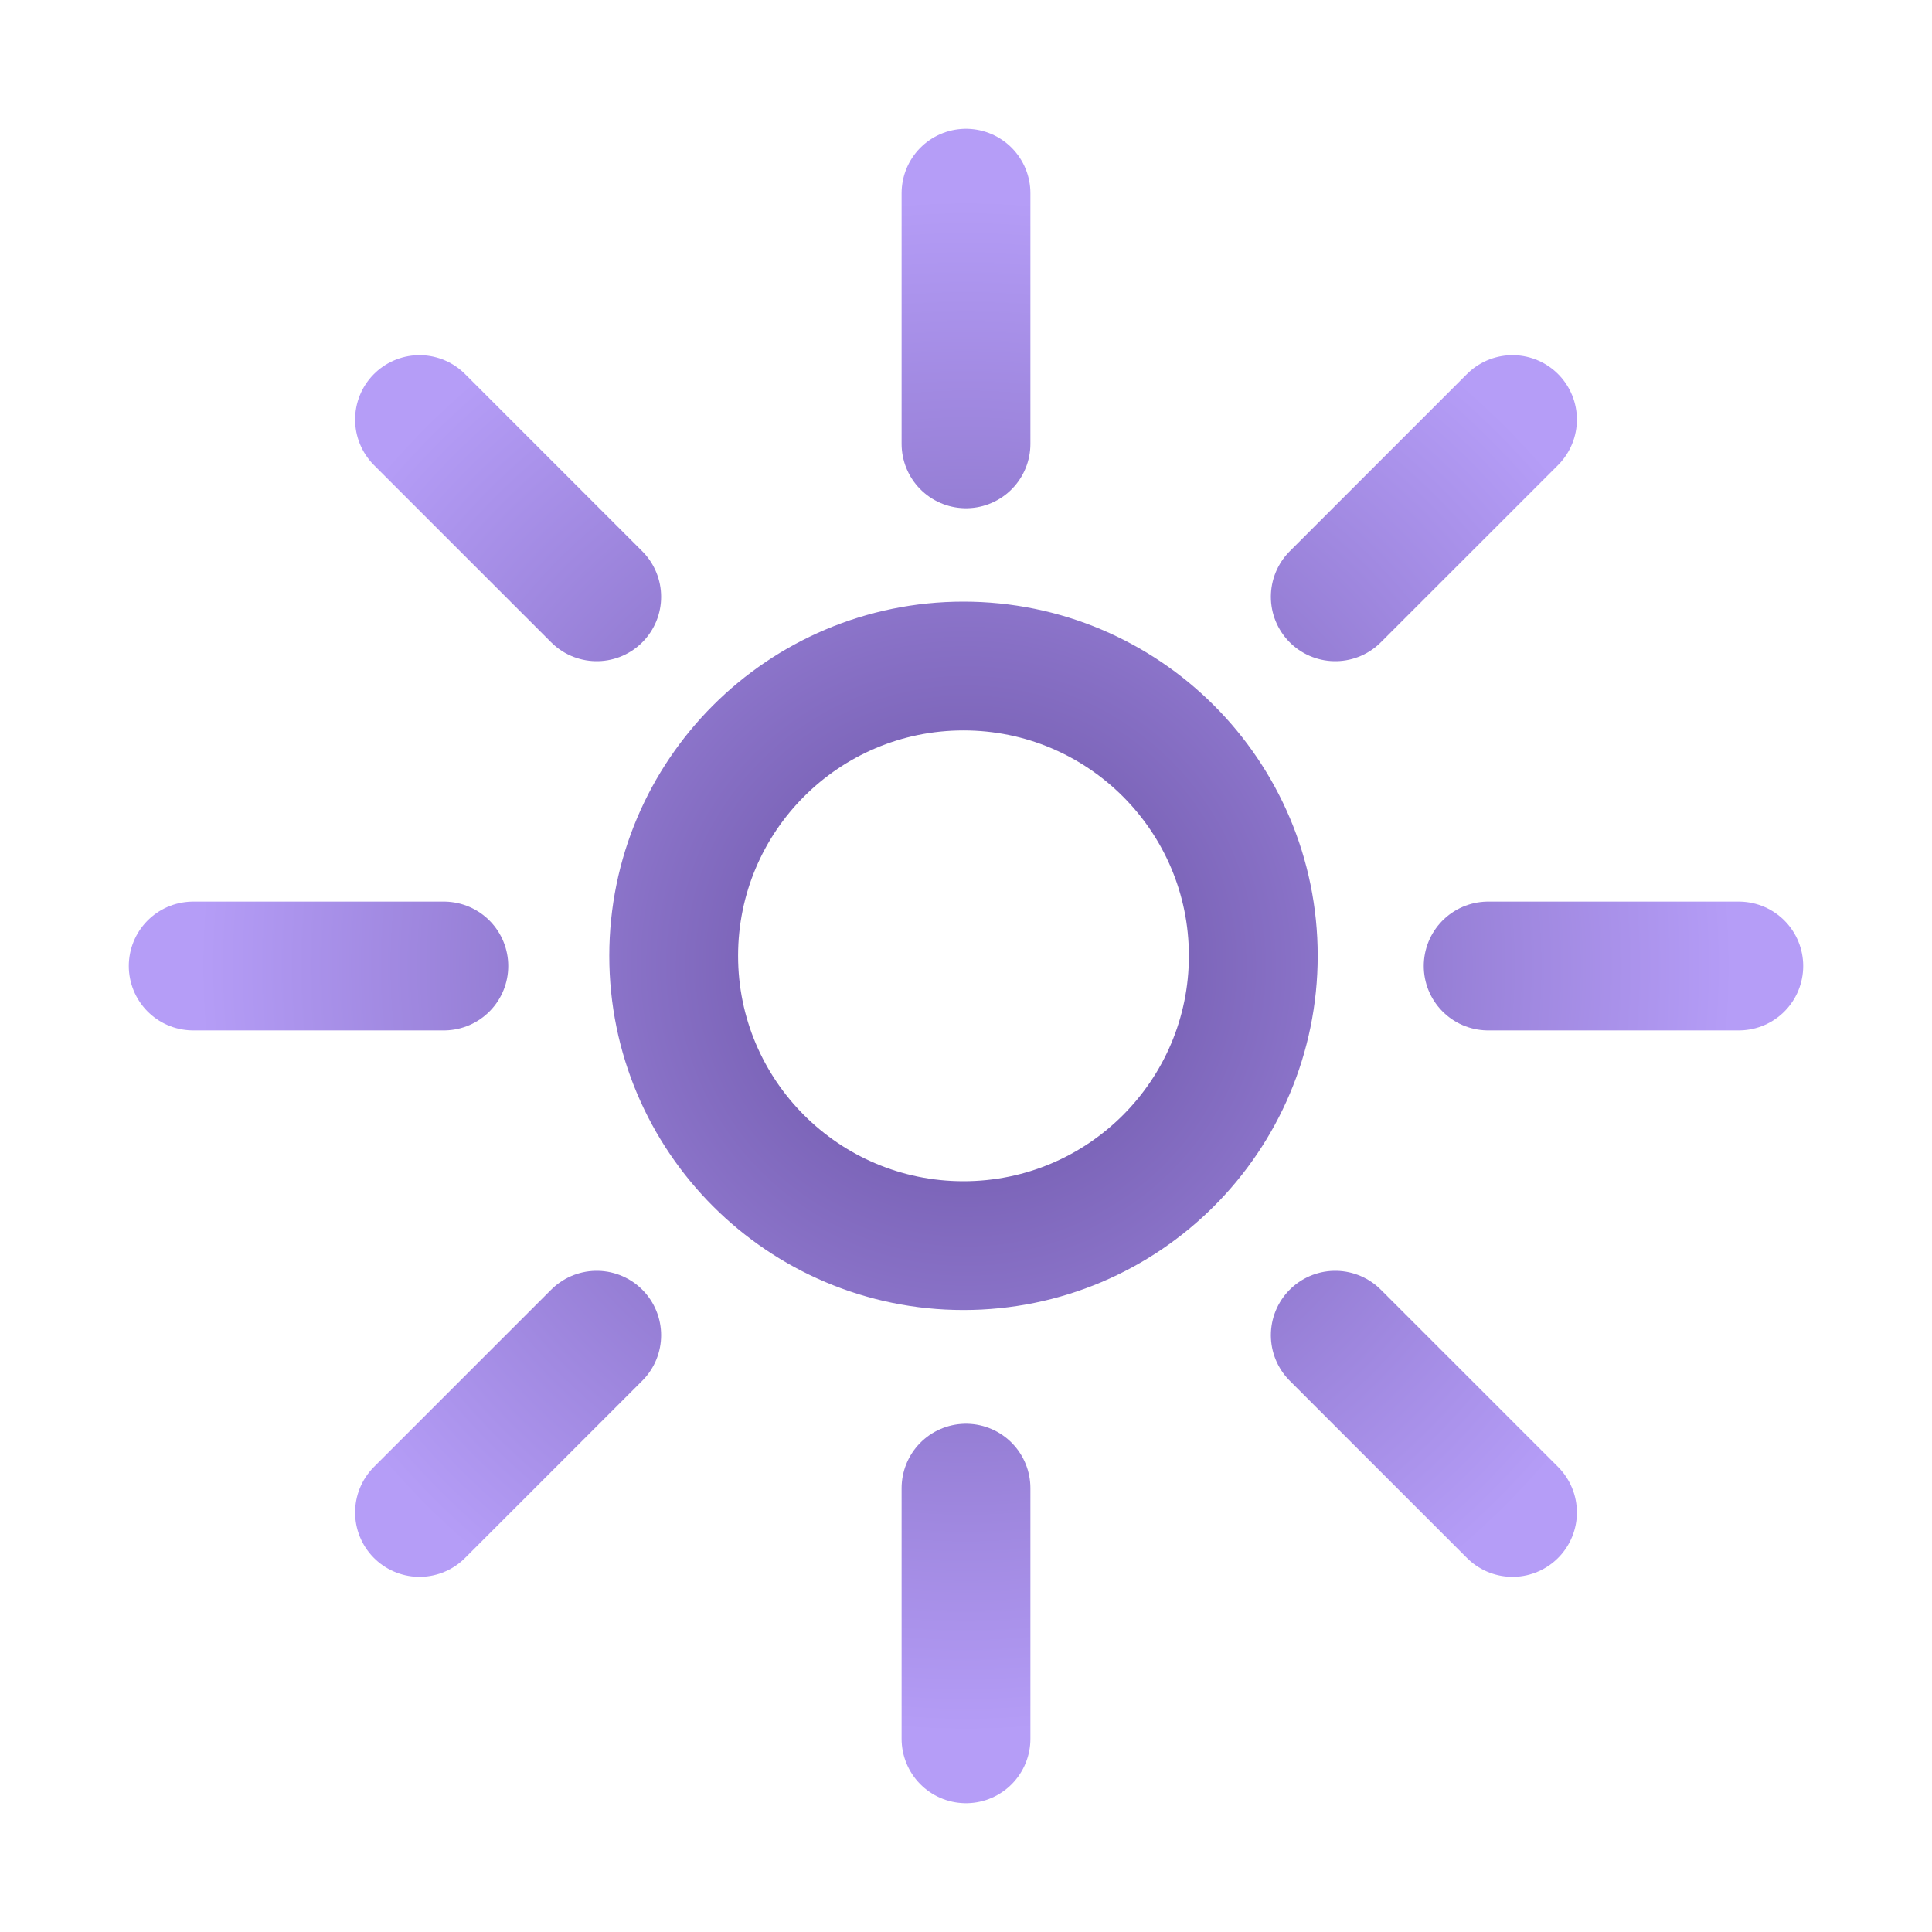
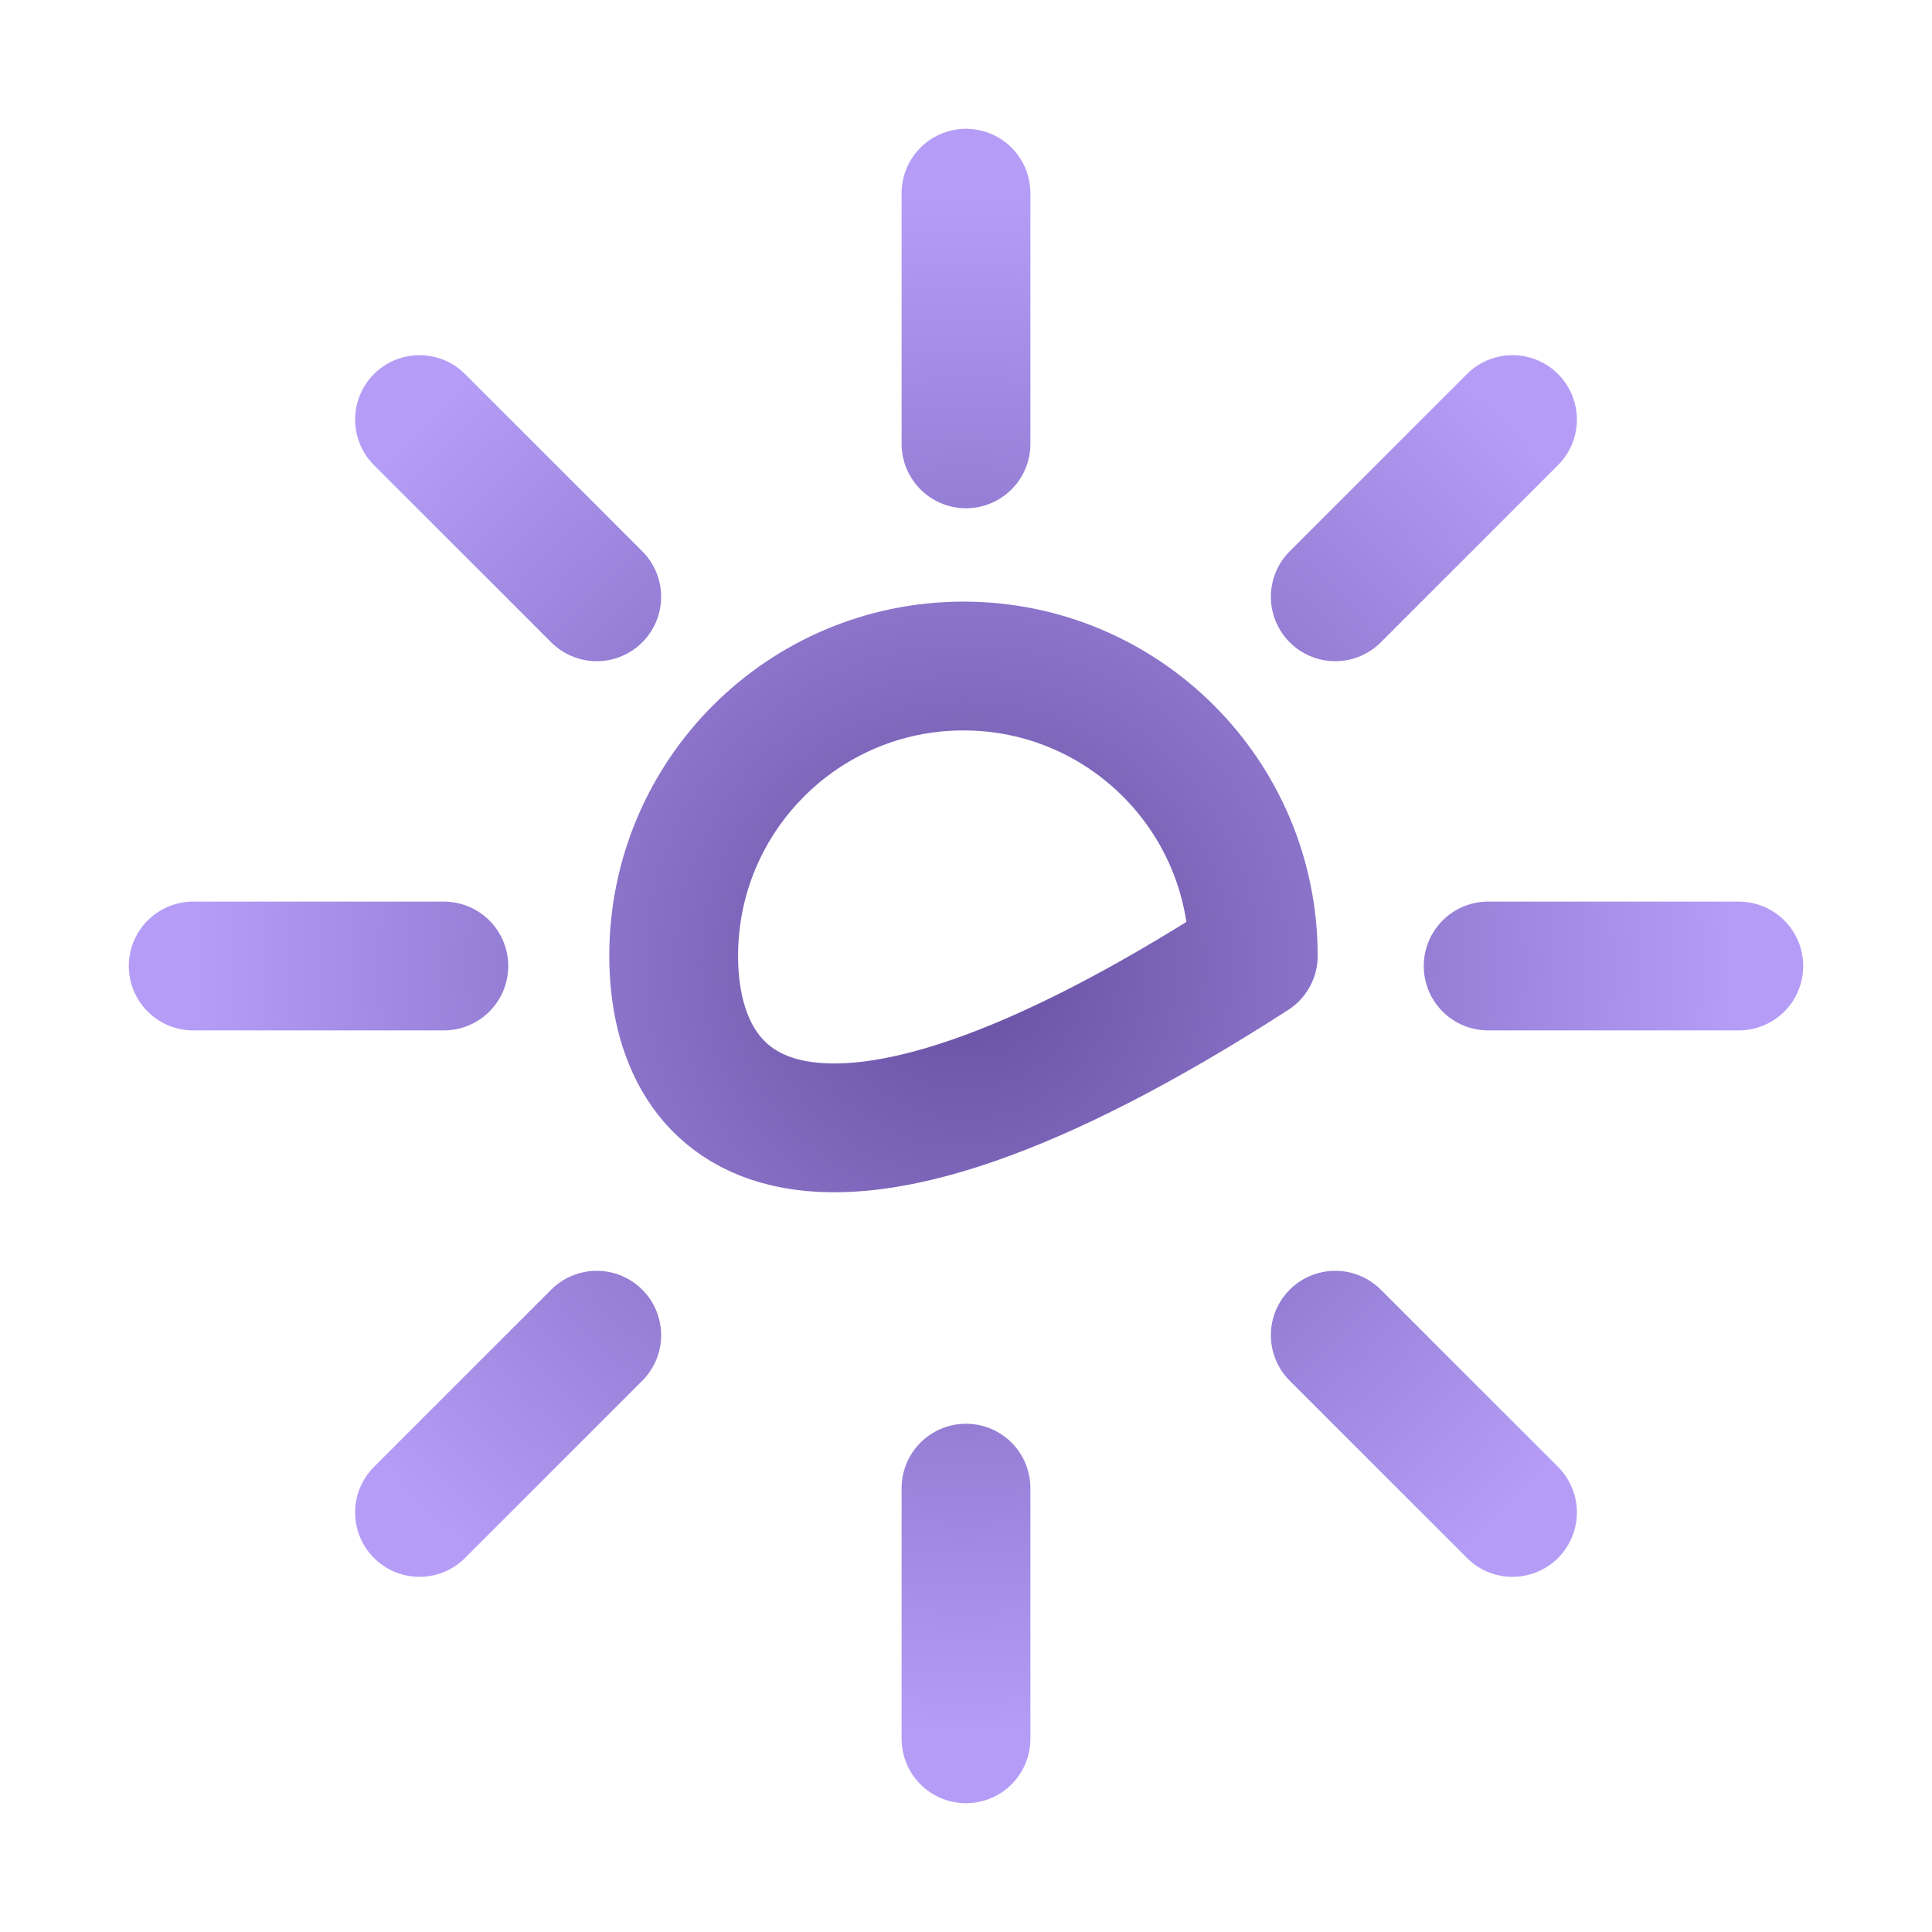
<svg xmlns="http://www.w3.org/2000/svg" width="30" height="30" viewBox="0 0 30 30" fill="none">
-   <path d="M15 6.892V3M15 27V23.108M23.108 15H27M3 15H6.892M20.734 9.267L23.486 6.515M6.514 23.485L9.266 20.733M20.734 20.733L23.486 23.485M6.514 6.515L9.266 9.267M19.461 14.842C19.461 17.327 17.446 19.342 14.961 19.342C12.476 19.342 10.461 17.327 10.461 14.842C10.461 12.357 12.476 10.342 14.961 10.342C17.446 10.342 19.461 12.357 19.461 14.842Z" stroke="url(#paint0_radial_133_1594)" stroke-width="2" stroke-linecap="round" stroke-linejoin="round" />
+   <path d="M15 6.892V3M15 27V23.108M23.108 15H27M3 15H6.892M20.734 9.267L23.486 6.515M6.514 23.485L9.266 20.733M20.734 20.733L23.486 23.485M6.514 6.515L9.266 9.267M19.461 14.842C12.476 19.342 10.461 17.327 10.461 14.842C10.461 12.357 12.476 10.342 14.961 10.342C17.446 10.342 19.461 12.357 19.461 14.842Z" stroke="url(#paint0_radial_133_1594)" stroke-width="2" stroke-linecap="round" stroke-linejoin="round" />
  <defs>
    <radialGradient id="paint0_radial_133_1594" cx="0" cy="0" r="1" gradientUnits="userSpaceOnUse" gradientTransform="translate(15 15) rotate(90) scale(12)">
      <stop stop-color="#664FA1" />
      <stop offset="1" stop-color="#B59DF7" />
    </radialGradient>
  </defs>
</svg>